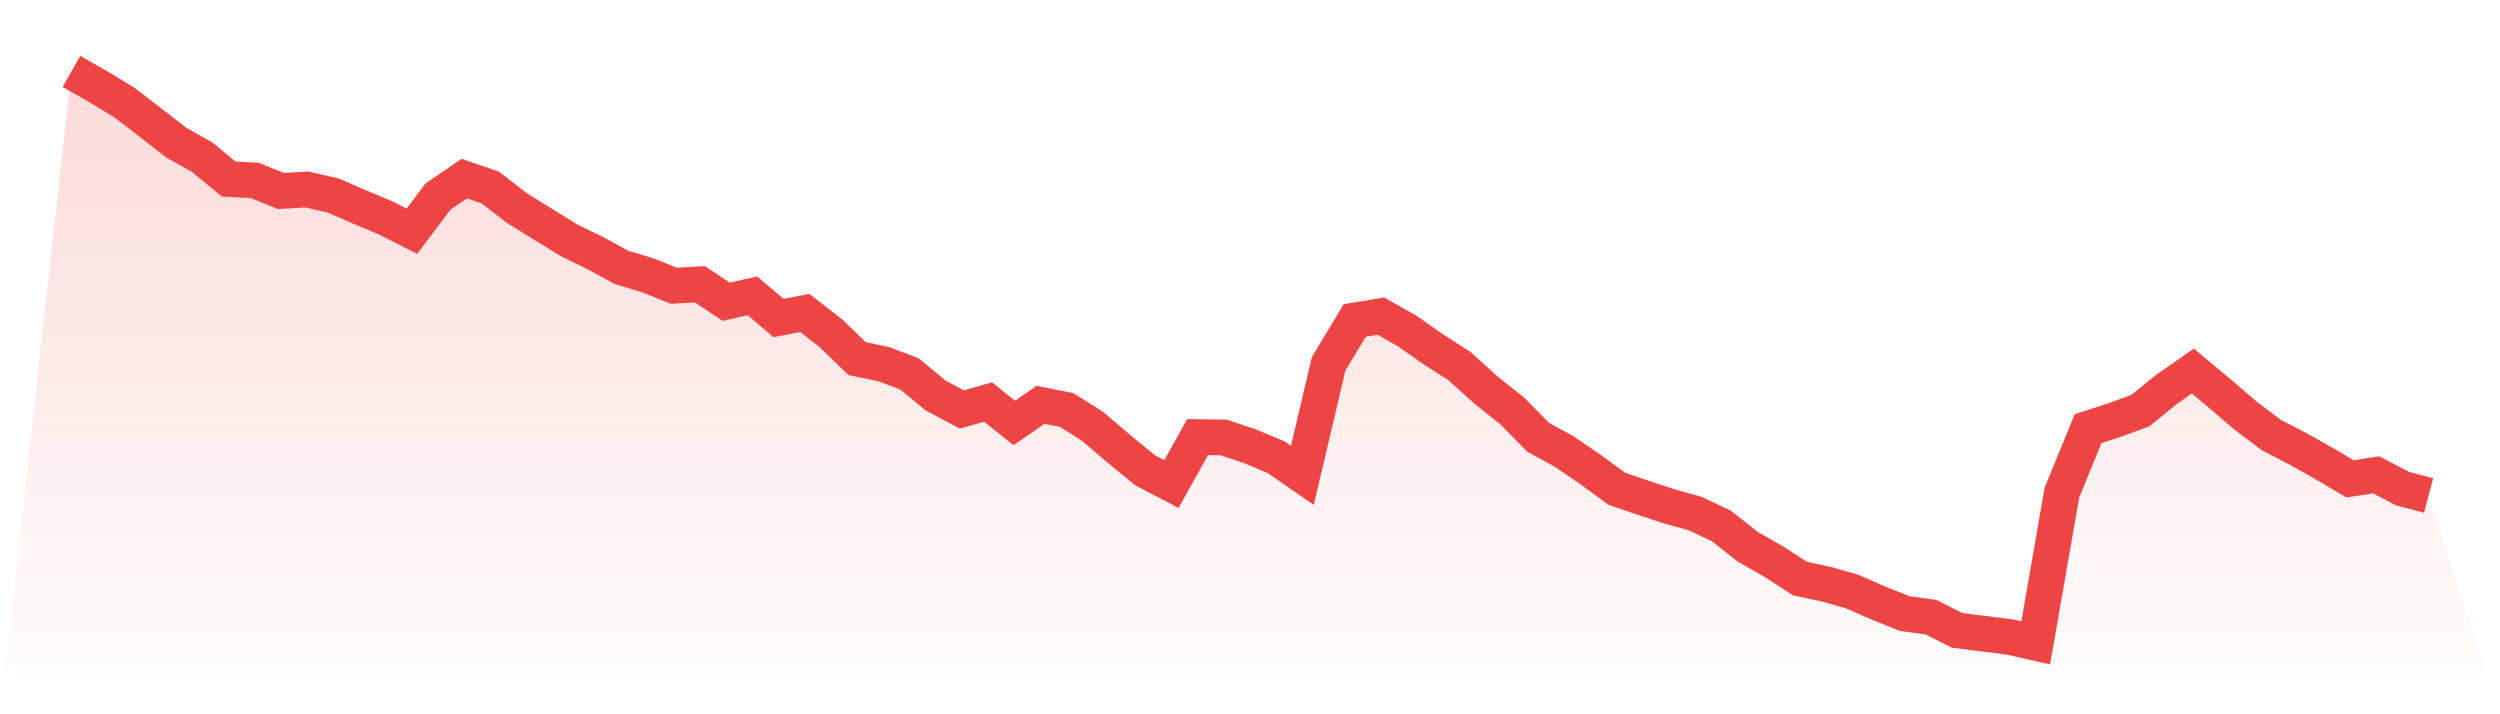
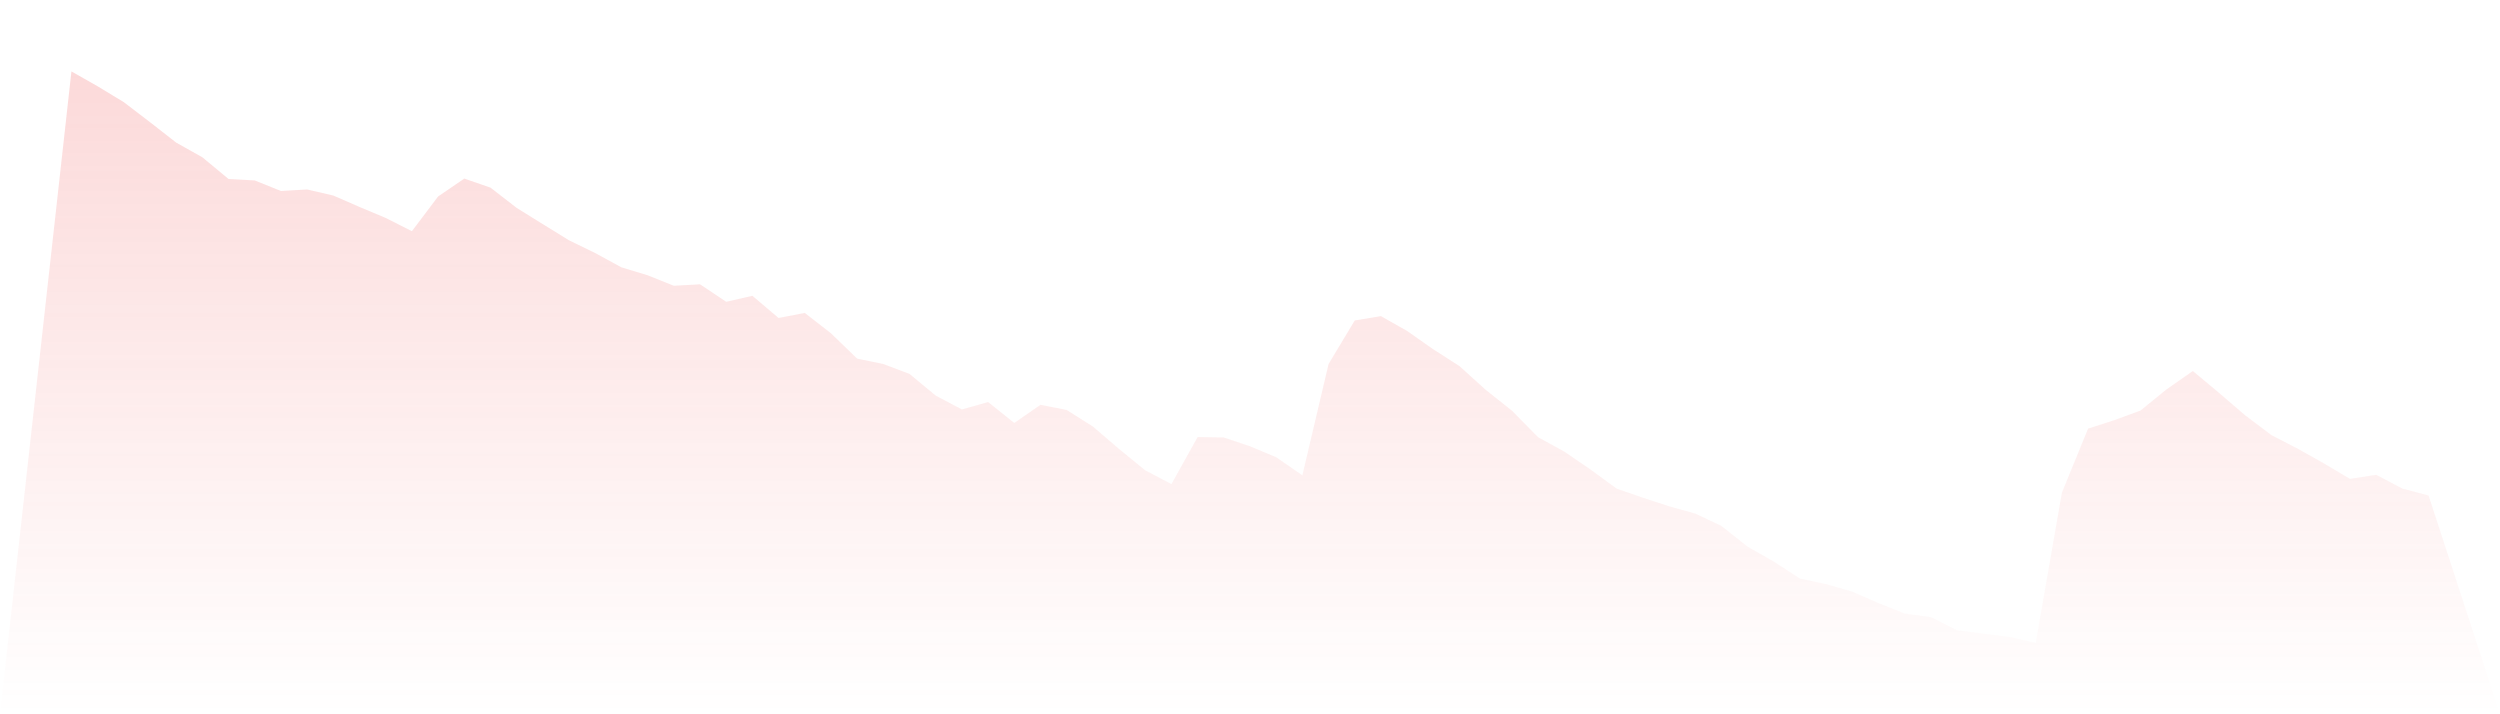
<svg xmlns="http://www.w3.org/2000/svg" viewBox="0 0 140 40">
  <defs>
    <linearGradient id="gradient" x1="0" x2="0" y1="0" y2="1">
      <stop offset="0%" stop-color="#ef4444" stop-opacity="0.2" />
      <stop offset="100%" stop-color="#ef4444" stop-opacity="0" />
    </linearGradient>
  </defs>
  <path d="M4,4 L4,4 L5.467,4.832 L6.933,5.721 L8.4,6.842 L9.867,7.986 L11.333,8.809 L12.8,10.025 L14.267,10.105 L15.733,10.696 L17.2,10.611 L18.667,10.951 L20.133,11.59 L21.6,12.205 L23.067,12.947 L24.533,11.003 L26,10.001 L27.467,10.507 L28.933,11.642 L30.4,12.554 L31.867,13.458 L33.333,14.172 L34.8,14.971 L36.267,15.415 L37.733,16.002 L39.2,15.921 L40.667,16.9 L42.133,16.565 L43.6,17.808 L45.067,17.524 L46.533,18.664 L48,20.083 L49.467,20.385 L50.933,20.939 L52.4,22.154 L53.867,22.93 L55.333,22.513 L56.8,23.686 L58.267,22.669 L59.733,22.958 L61.2,23.885 L62.667,25.143 L64.133,26.339 L65.6,27.11 L67.067,24.476 L68.533,24.499 L70,24.991 L71.467,25.606 L72.933,26.618 L74.4,20.385 L75.867,17.945 L77.333,17.704 L78.8,18.536 L80.267,19.563 L81.733,20.504 L83.2,21.832 L84.667,22.996 L86.133,24.485 L87.6,25.289 L89.067,26.292 L90.533,27.365 L92,27.871 L93.467,28.353 L94.933,28.76 L96.4,29.455 L97.867,30.614 L99.333,31.451 L100.8,32.401 L102.267,32.713 L103.733,33.134 L105.2,33.777 L106.667,34.359 L108.133,34.562 L109.6,35.3 L111.067,35.485 L112.533,35.669 L114,36 L115.467,27.587 L116.933,24.003 L118.4,23.53 L119.867,22.991 L121.333,21.799 L122.8,20.778 L124.267,22.003 L125.733,23.261 L127.2,24.367 L128.667,25.124 L130.133,25.947 L131.6,26.817 L133.067,26.59 L134.533,27.36 L136,27.748 L140,40 L0,40 z" fill="url(#gradient)" />
-   <path d="M4,4 L4,4 L5.467,4.832 L6.933,5.721 L8.4,6.842 L9.867,7.986 L11.333,8.809 L12.8,10.025 L14.267,10.105 L15.733,10.696 L17.2,10.611 L18.667,10.951 L20.133,11.59 L21.6,12.205 L23.067,12.947 L24.533,11.003 L26,10.001 L27.467,10.507 L28.933,11.642 L30.4,12.554 L31.867,13.458 L33.333,14.172 L34.8,14.971 L36.267,15.415 L37.733,16.002 L39.2,15.921 L40.667,16.9 L42.133,16.565 L43.6,17.808 L45.067,17.524 L46.533,18.664 L48,20.083 L49.467,20.385 L50.933,20.939 L52.4,22.154 L53.867,22.93 L55.333,22.513 L56.8,23.686 L58.267,22.669 L59.733,22.958 L61.2,23.885 L62.667,25.143 L64.133,26.339 L65.6,27.11 L67.067,24.476 L68.533,24.499 L70,24.991 L71.467,25.606 L72.933,26.618 L74.4,20.385 L75.867,17.945 L77.333,17.704 L78.8,18.536 L80.267,19.563 L81.733,20.504 L83.2,21.832 L84.667,22.996 L86.133,24.485 L87.6,25.289 L89.067,26.292 L90.533,27.365 L92,27.871 L93.467,28.353 L94.933,28.76 L96.4,29.455 L97.867,30.614 L99.333,31.451 L100.8,32.401 L102.267,32.713 L103.733,33.134 L105.2,33.777 L106.667,34.359 L108.133,34.562 L109.6,35.3 L111.067,35.485 L112.533,35.669 L114,36 L115.467,27.587 L116.933,24.003 L118.4,23.53 L119.867,22.991 L121.333,21.799 L122.8,20.778 L124.267,22.003 L125.733,23.261 L127.2,24.367 L128.667,25.124 L130.133,25.947 L131.6,26.817 L133.067,26.59 L134.533,27.36 L136,27.748" fill="none" stroke="#ef4444" stroke-width="2" />
</svg>